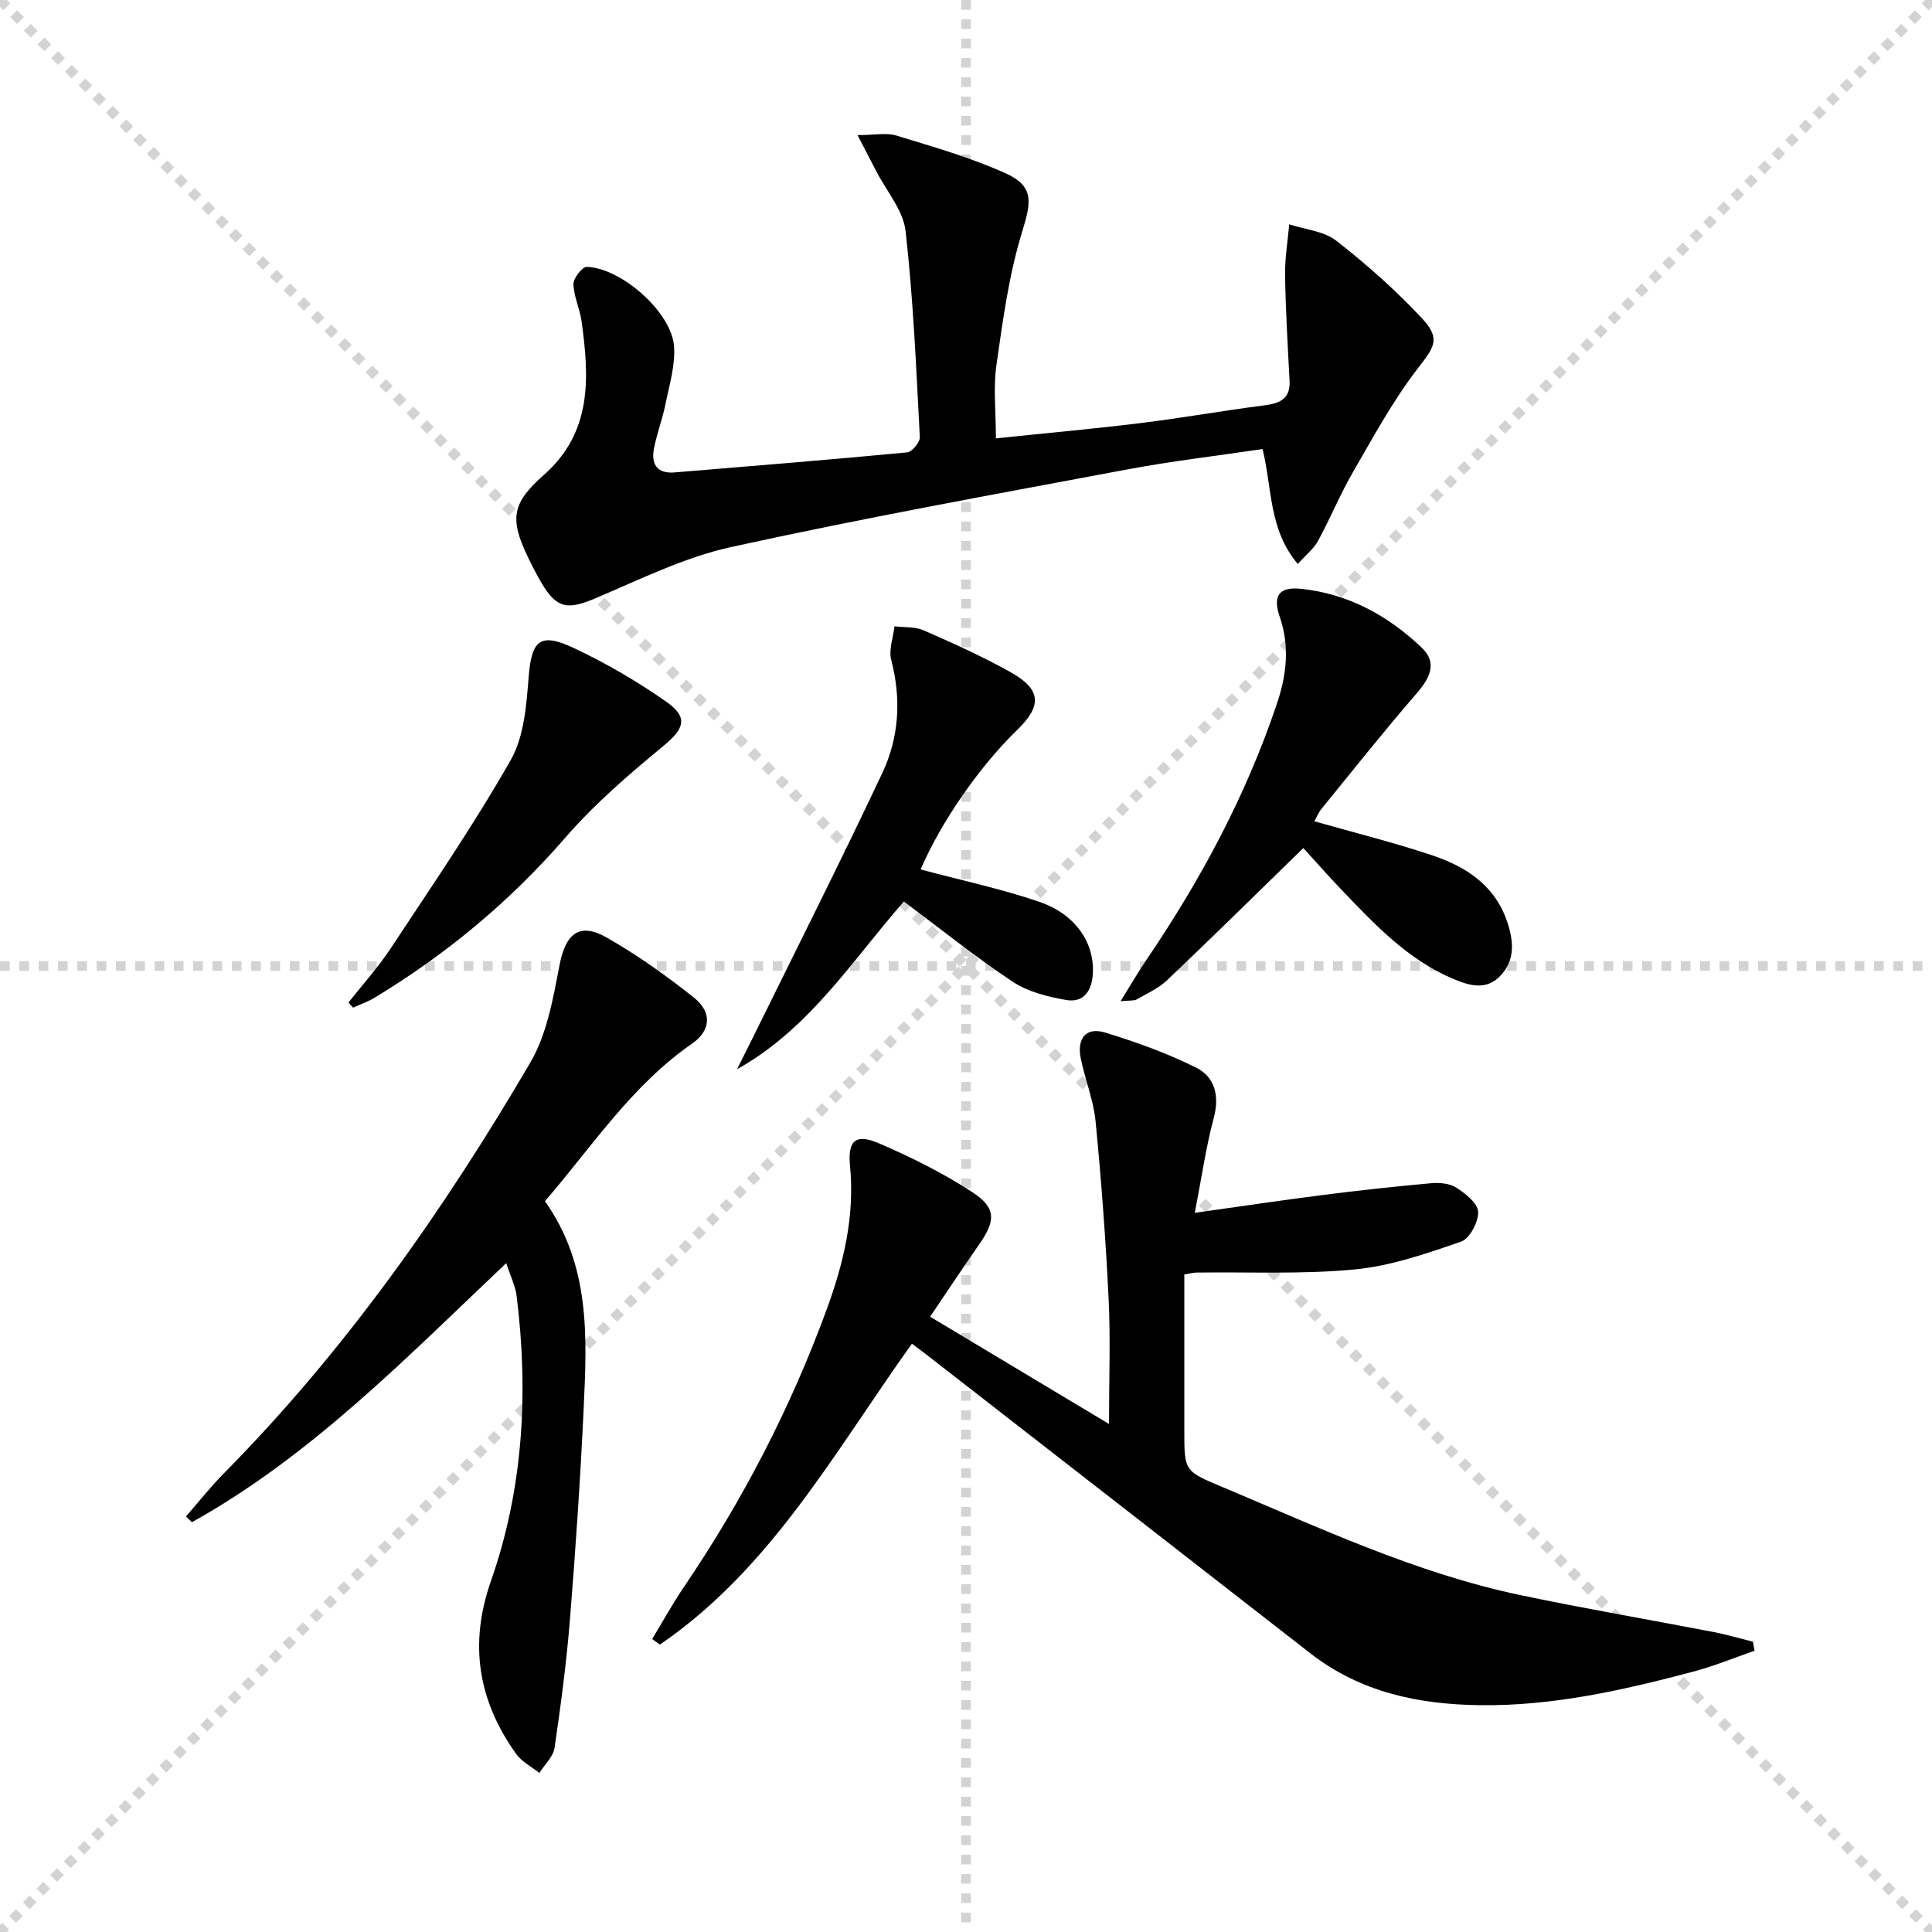
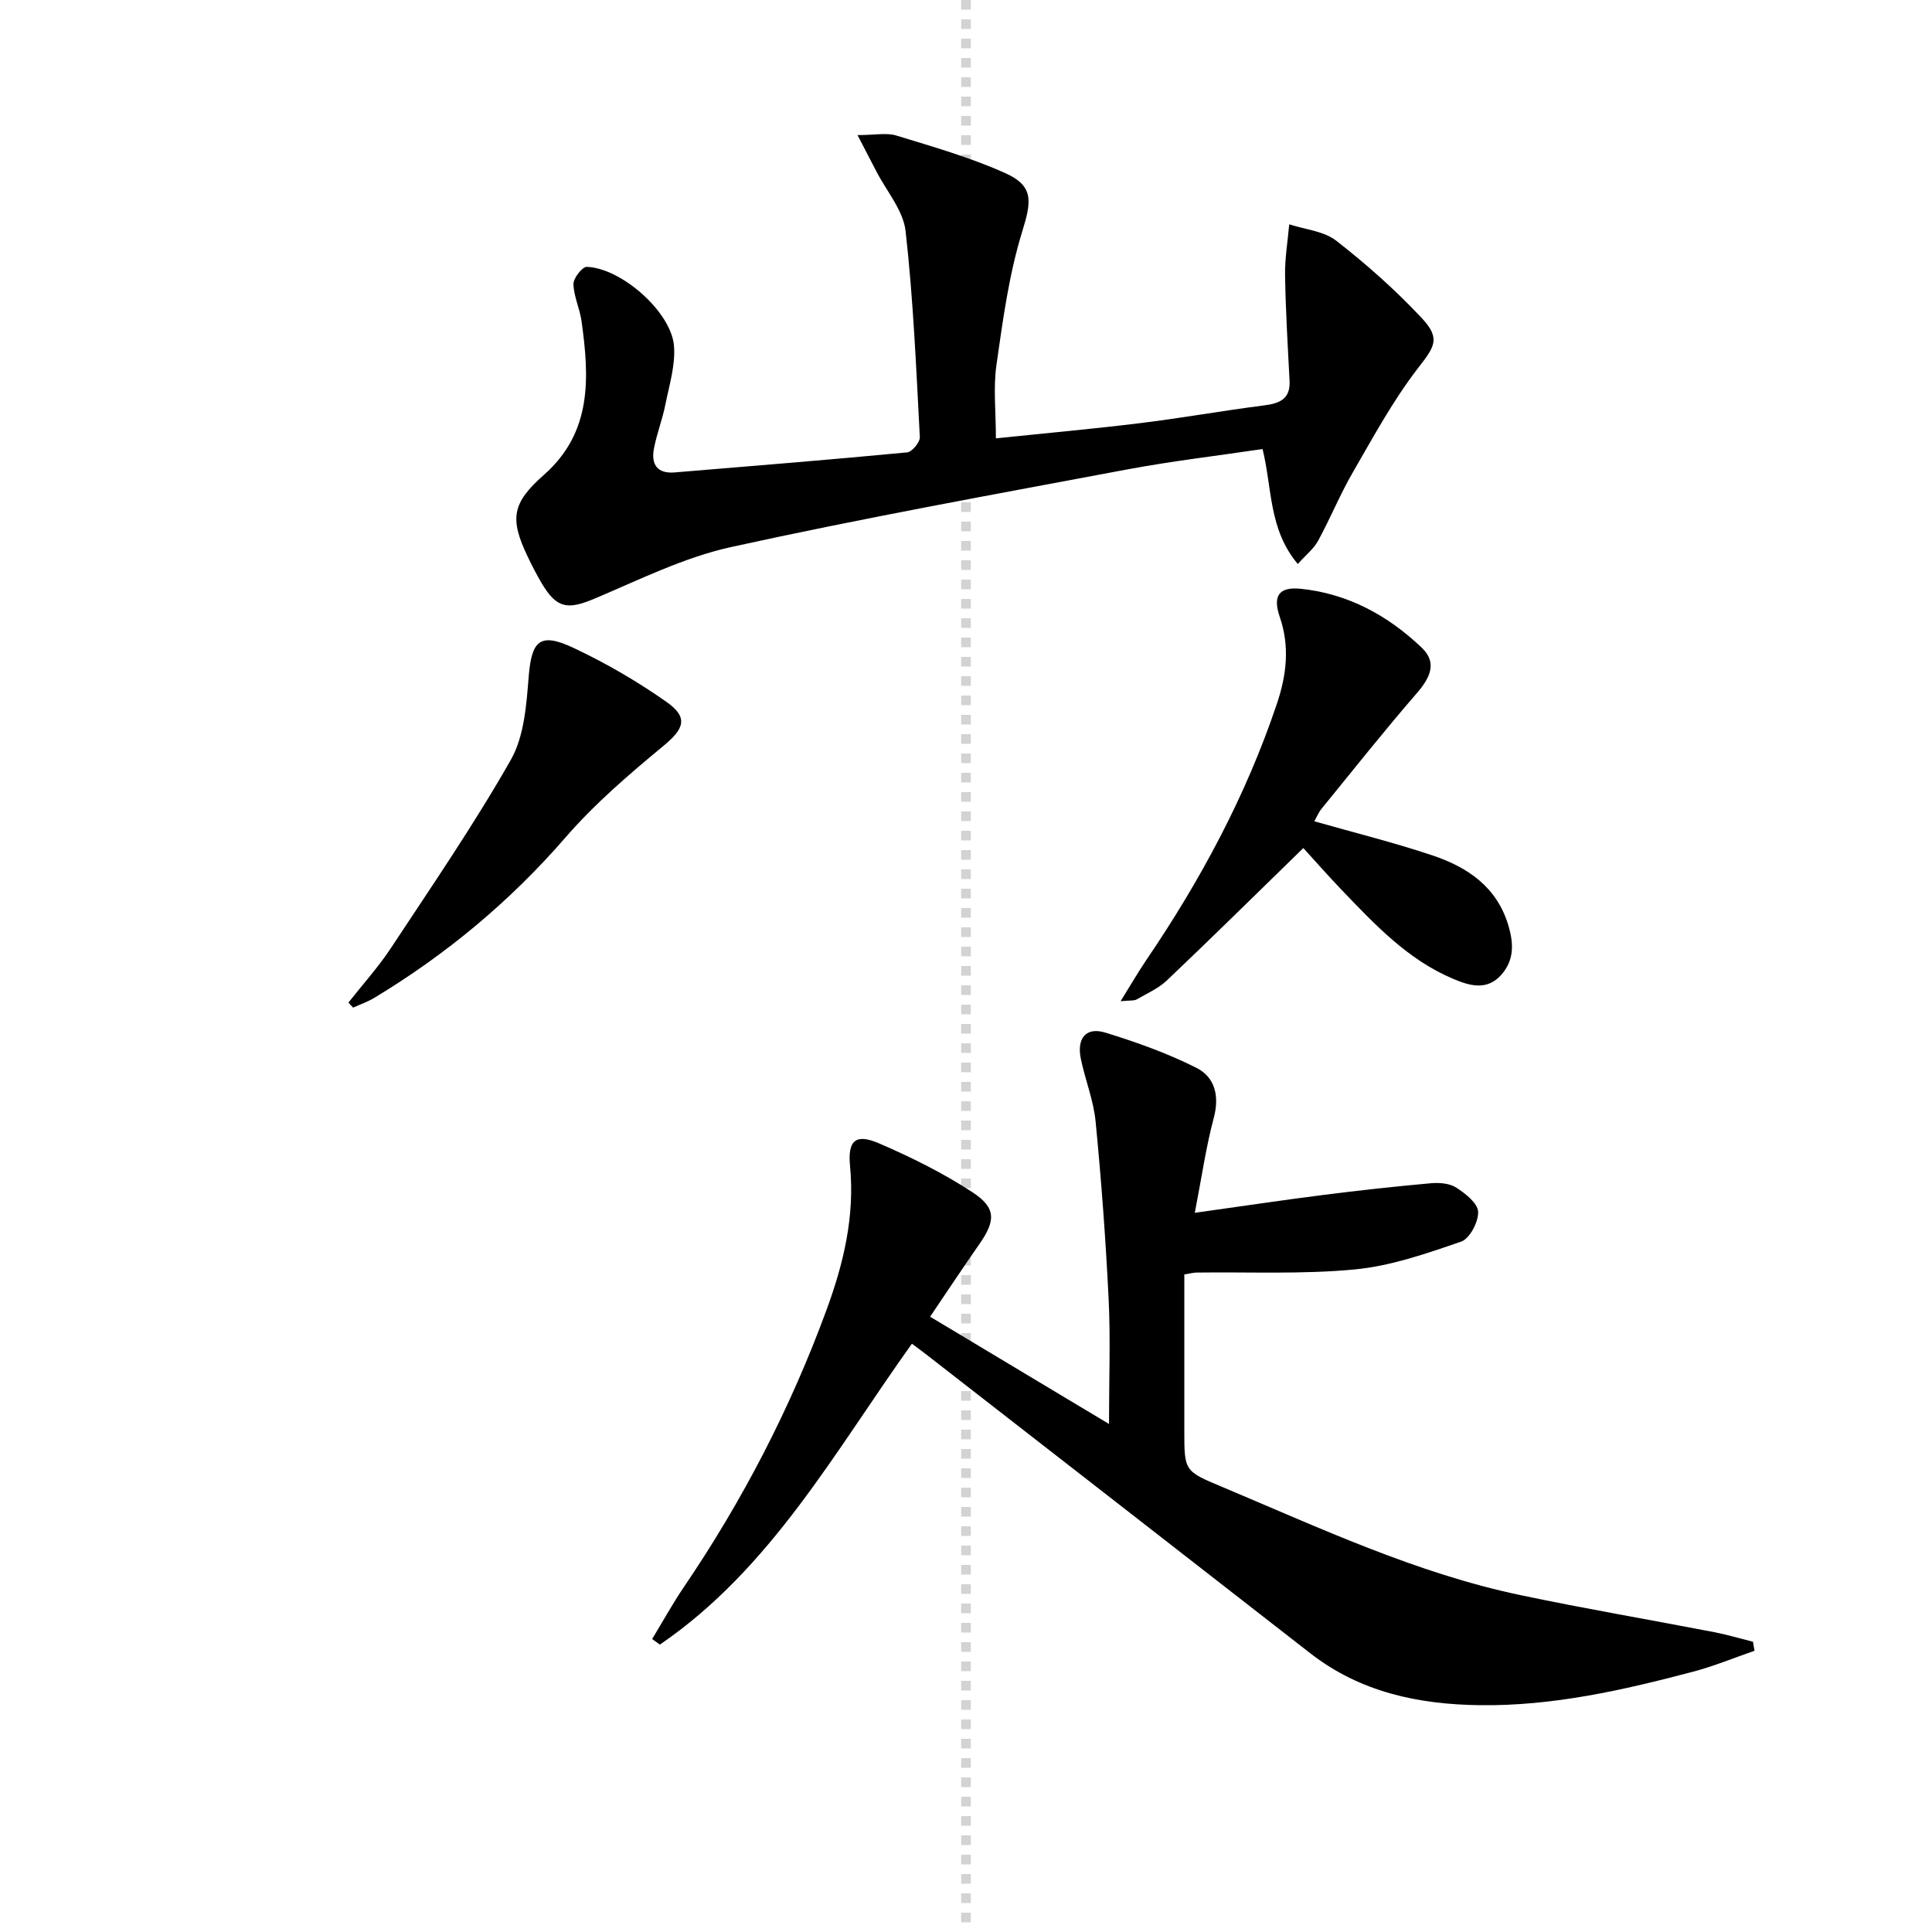
<svg xmlns="http://www.w3.org/2000/svg" enable-background="new 0 0 400 400" viewBox="0 0 400 400">
  <g stroke="lightgray" stroke-dasharray="1,1" stroke-width="1" transform="scale(2, 2)">
-     <line x1="0" y1="0" x2="200" y2="200" />
-     <line x1="200" y1="0" x2="0" y2="200" />
    <line x1="100" y1="0" x2="100" y2="200" />
-     <line x1="0" y1="100" x2="200" y2="100" />
  </g>
  <path d="m363.26 341.77c-4.23 1.46-8.39 3.19-12.7 4.33-14.47 3.82-29.06 7.14-44.16 6.94-12.73-.16-24.76-2.68-35.11-10.74-26.51-20.66-53.05-41.28-79.58-61.92-.9-.7-1.83-1.37-2.91-2.18-15.92 22.24-29.12 46.54-52.18 62.3-.53-.39-1.07-.77-1.6-1.16 2.18-3.59 4.21-7.28 6.57-10.76 12.2-17.97 22.11-37.11 29.58-57.51 3.51-9.58 5.82-19.32 4.82-29.67-.51-5.31 1.17-6.77 6.03-4.67 6.66 2.87 13.24 6.14 19.3 10.1 4.99 3.26 4.82 5.93 1.4 10.82-3.32 4.74-6.51 9.58-10.15 14.96 12.37 7.41 24.27 14.55 37.04 22.21 0-9.44.32-17.68-.08-25.88-.6-12.27-1.51-24.54-2.7-36.77-.43-4.4-2.18-8.66-3.07-13.04-.82-4.03.98-6.61 5.12-5.33 6.43 1.98 12.85 4.27 18.84 7.29 3.79 1.91 4.8 5.79 3.58 10.35-1.61 6.02-2.49 12.24-3.93 19.66 9.73-1.36 18.16-2.63 26.61-3.7 7.39-.94 14.8-1.75 22.23-2.42 1.75-.16 3.89 0 5.29.9 1.9 1.22 4.46 3.24 4.53 5.01.09 2.08-1.74 5.55-3.51 6.17-7.17 2.47-14.55 5.05-22.02 5.76-10.85 1.04-21.86.5-32.79.65-.64.01-1.27.19-2.51.39v32.38c0 8.36.01 8.33 7.91 11.64 20.2 8.49 40.1 17.84 61.71 22.38 13.31 2.8 26.73 5.08 40.09 7.66 2.7.52 5.36 1.32 8.03 1.99.09.63.2 1.24.32 1.86z" fill="#000001" />
  <path d="m206.19 90.76c10.32-1.08 20.18-1.96 29.99-3.17 8.56-1.05 17.07-2.58 25.62-3.67 3.26-.42 5.39-1.38 5.19-5.13-.38-7.24-.81-14.48-.93-21.73-.06-3.53.55-7.08.86-10.62 3.29 1.08 7.17 1.4 9.74 3.4 6.26 4.88 12.26 10.2 17.68 15.99 4.06 4.34 2.63 5.99-.89 10.56-5.1 6.64-9.15 14.12-13.36 21.4-2.65 4.58-4.66 9.53-7.2 14.19-.9 1.64-2.5 2.9-4.19 4.79-6.06-7.16-5.29-15.67-7.3-23.8-9.41 1.4-18.78 2.49-28.02 4.22-27.38 5.14-54.81 10.09-82.02 16.07-9.73 2.14-18.96 6.76-28.24 10.67-5.64 2.38-7.89 2.06-11.03-3.28-1.01-1.72-1.93-3.5-2.79-5.3-3.83-7.98-3.32-11.18 3.34-17.06 10.01-8.84 9.37-20.17 7.77-31.76-.36-2.61-1.62-5.14-1.68-7.72-.03-1.22 1.83-3.59 2.77-3.56 7.14.25 17.45 9.31 18.04 16.34.33 3.98-.97 8.13-1.78 12.16-.61 3.08-1.78 6.05-2.37 9.13-.61 3.21.64 5.24 4.29 4.93 16.05-1.33 32.11-2.62 48.14-4.15 1.01-.1 2.68-2.12 2.62-3.17-.75-14.24-1.35-28.51-2.95-42.66-.49-4.29-3.94-8.25-6.05-12.35-1.08-2.1-2.18-4.2-3.9-7.51 3.62 0 6-.53 8.03.09 7.58 2.32 15.26 4.52 22.47 7.74 6.1 2.72 5.52 5.91 3.58 12.2-2.75 8.93-4 18.36-5.33 27.66-.66 4.7-.1 9.56-.1 15.1z" fill="#000001" />
-   <path d="m112.83 248.69c9.43 13.36 8.7 28.11 8.02 42.74-.68 14.61-1.67 29.2-2.84 43.78-.72 8.92-1.89 17.81-3.2 26.67-.27 1.85-2.06 3.47-3.14 5.19-1.62-1.3-3.65-2.31-4.81-3.94-7.85-10.99-9.81-22.69-5.22-35.79 6.71-19.15 7.81-38.99 5.32-59.05-.26-2.06-1.26-4.03-2.15-6.77-20.85 19.74-40.4 39.9-65.08 53.64-.41-.4-.82-.8-1.23-1.2 2.63-3 5.1-6.14 7.9-8.97 25.07-25.38 45.43-54.33 63.38-84.97 3.47-5.92 4.74-13.32 6.07-20.23 1.25-6.48 4.09-8.92 9.78-5.67 6.31 3.6 12.31 7.87 18.01 12.4 3.84 3.05 3.56 6.84-.38 9.57-12.45 8.63-20.58 21.16-30.43 32.6z" fill="#000001" />
  <path d="m269.84 175.58c-9.65 9.4-18.85 18.48-28.22 27.38-1.77 1.68-4.15 2.73-6.31 3.97-.5.29-1.23.16-3.3.36 2.1-3.38 3.59-5.97 5.27-8.45 11.27-16.58 20.69-34.09 27.09-53.14 1.98-5.88 2.71-11.81.59-17.98-1.52-4.41-.11-6.27 4.34-5.82 9.76 1 18.05 5.52 25.04 12.18 3.36 3.2 1.67 6.36-1.1 9.55-6.75 7.79-13.15 15.87-19.66 23.86-.6.74-.97 1.67-1.46 2.55 8.31 2.37 16.47 4.39 24.42 7.05 7.32 2.45 13.42 6.54 15.79 14.64 1.11 3.8 1.14 7.23-1.64 10.24-2.95 3.19-6.53 2.07-9.73.73-9.46-3.95-16.33-11.3-23.24-18.51-2.85-2.98-5.59-6.1-7.88-8.61z" fill="#000001" />
-   <path d="m190.61 180.01c8.35 2.24 16.64 3.99 24.59 6.71 7.58 2.6 11.43 8.58 11.06 14.9-.21 3.6-1.95 6.05-5.57 5.41-3.8-.67-7.89-1.69-11.03-3.78-7.71-5.12-14.94-10.95-22.52-16.61-10.69 12.18-19.49 26.33-34.54 34.73 1.06-2.13 2.14-4.25 3.19-6.38 9-18.3 18.2-36.51 26.89-54.96 3.47-7.36 3.95-15.31 1.84-23.4-.55-2.12.41-4.63.68-6.96 2.03.25 4.26.06 6.05.84 6.07 2.66 12.15 5.4 17.93 8.63 6.42 3.58 6.63 6.95 1.37 12.03-7.79 7.55-15.79 19.11-19.94 28.84z" fill="#000001" />
  <path d="m72.14 207.57c2.95-3.75 6.18-7.32 8.8-11.29 8.48-12.86 17.22-25.59 24.82-38.96 2.78-4.89 3.23-11.39 3.7-17.23.6-7.44 2.29-9.22 9.2-5.99 6.72 3.15 13.23 6.94 19.3 11.2 4.67 3.28 3.66 5.61-.65 9.17-7.12 5.88-14.23 11.99-20.25 18.94-11.47 13.22-24.65 24.18-39.56 33.18-1.37.83-2.93 1.36-4.4 2.03-.32-.35-.64-.7-.96-1.05z" fill="#000001" />
</svg>